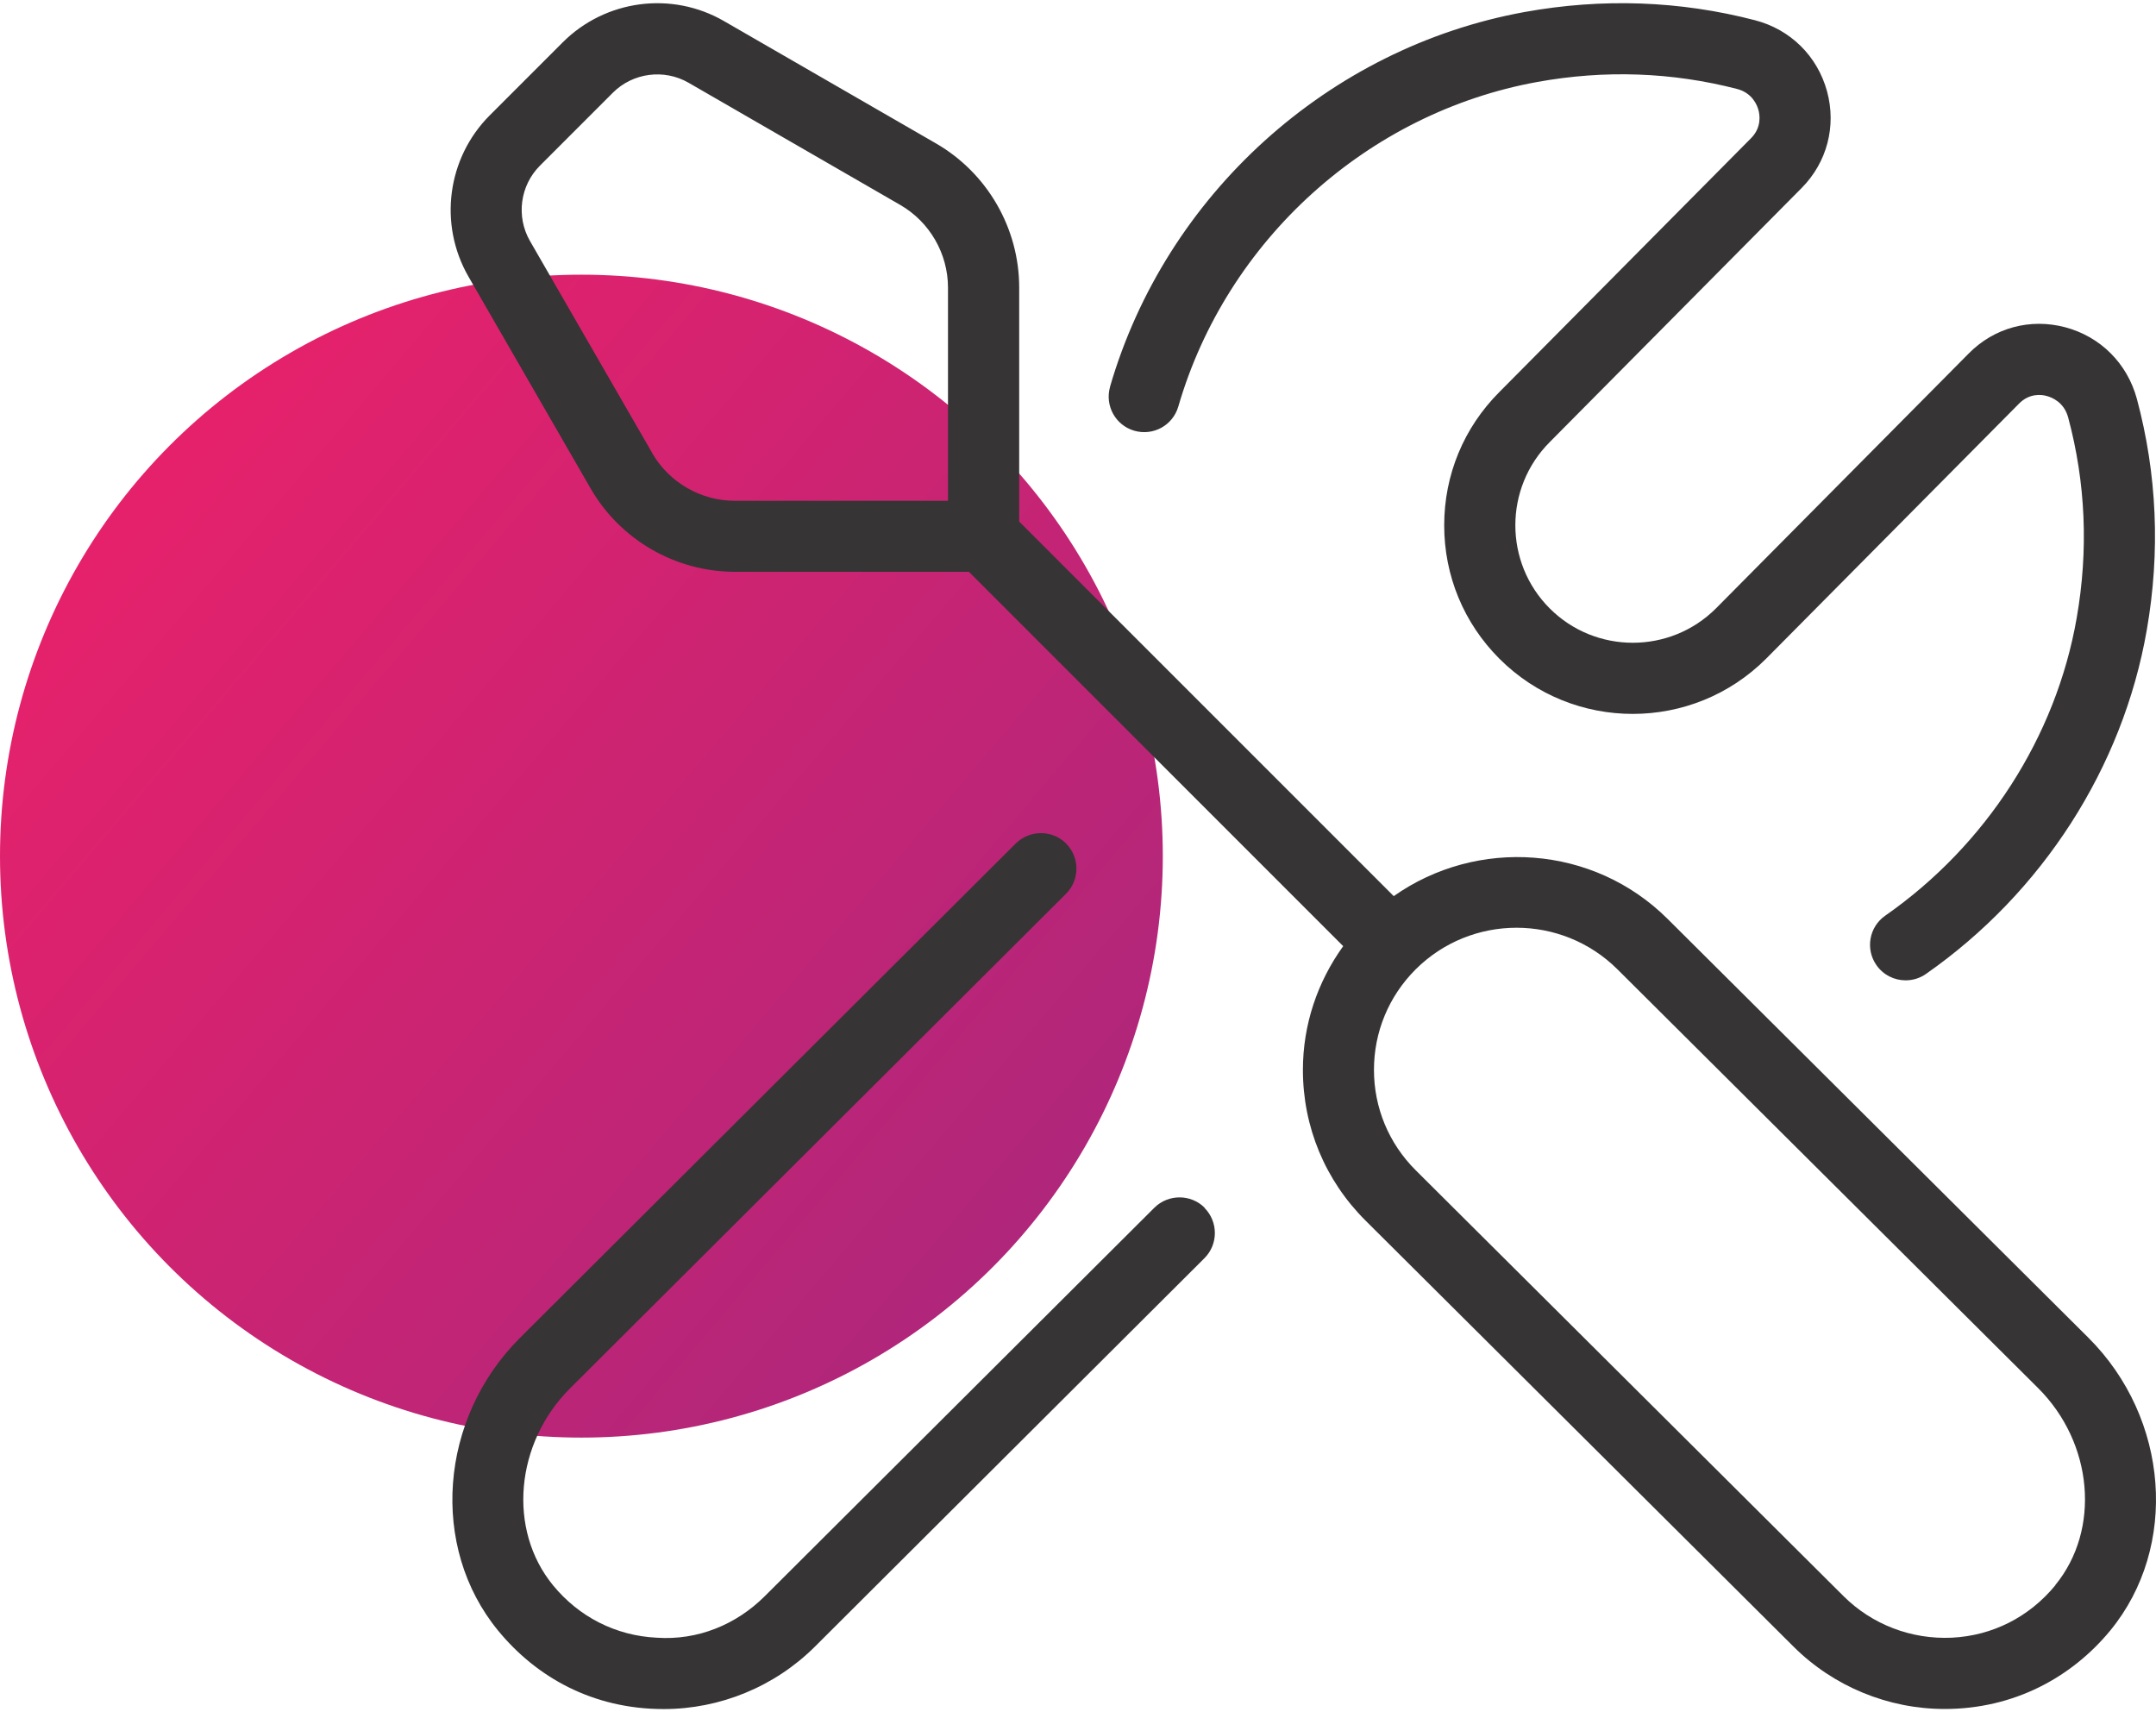
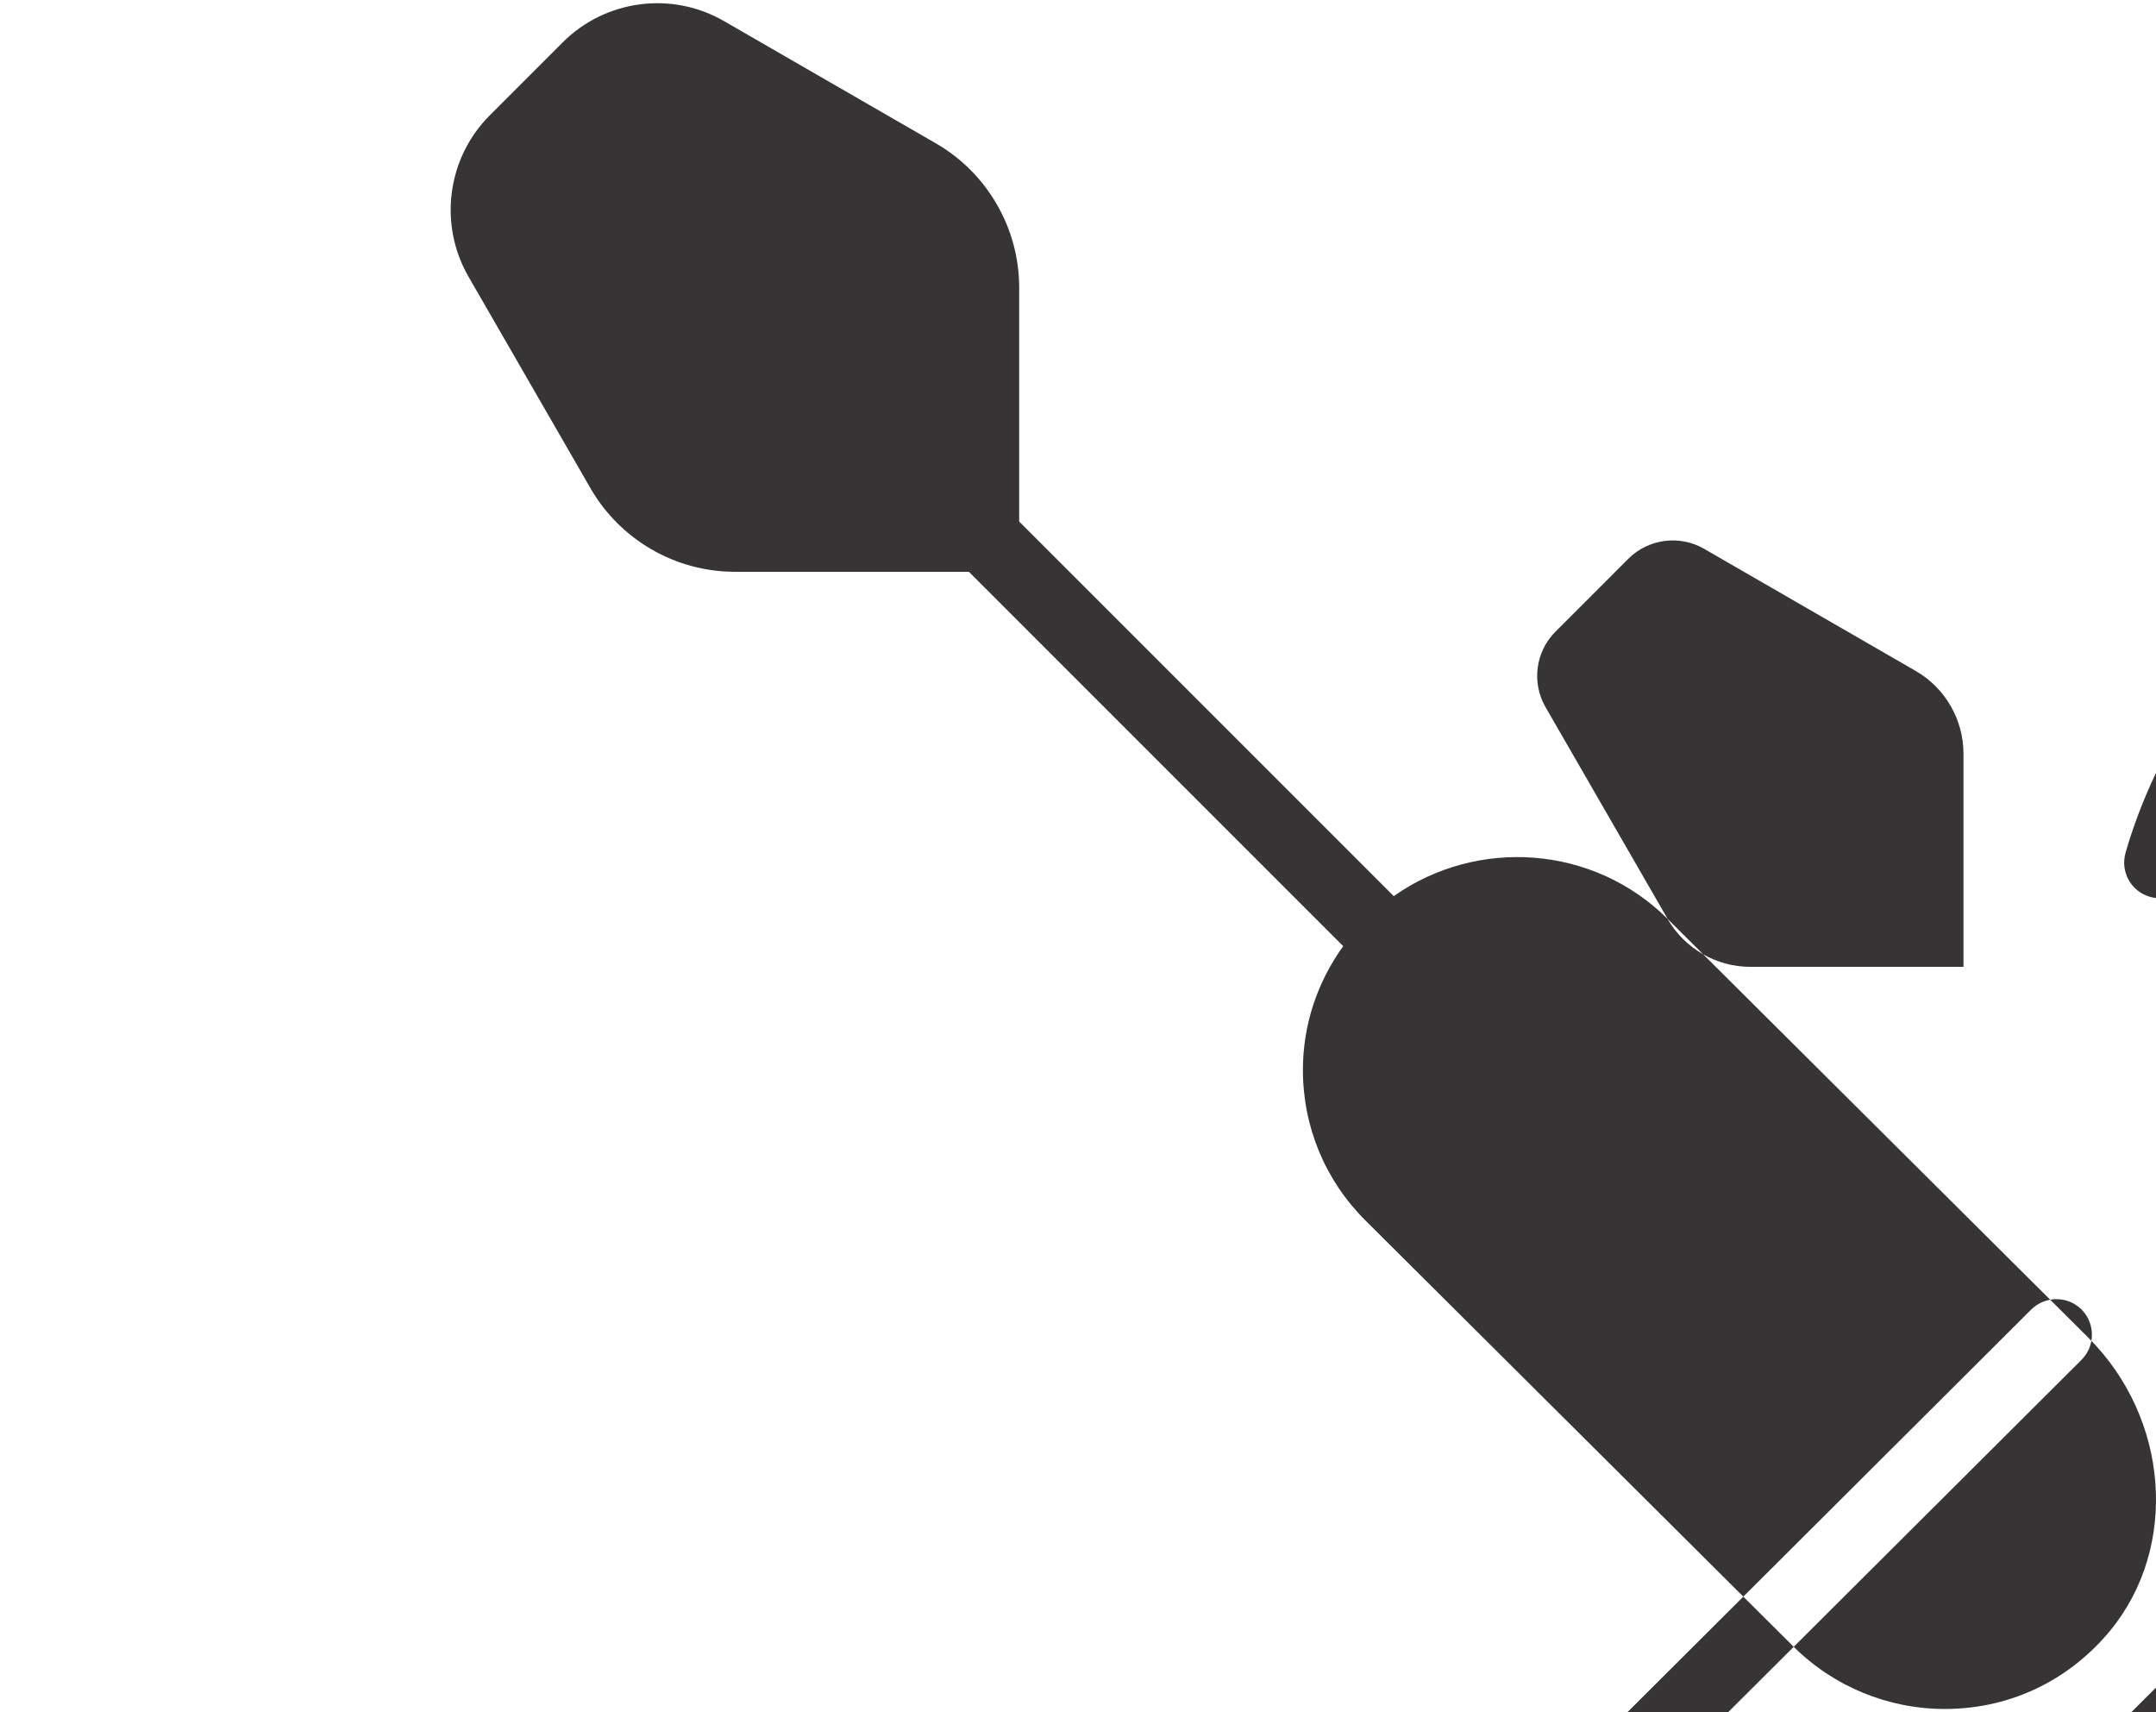
<svg xmlns="http://www.w3.org/2000/svg" xml:space="preserve" width="136px" height="108px" shape-rendering="geometricPrecision" text-rendering="geometricPrecision" image-rendering="optimizeQuality" fill-rule="evenodd" clip-rule="evenodd" viewBox="0 0 1940.13 1534.93">
  <defs>
    <linearGradient id="id0" gradientUnits="userSpaceOnUse" x1="134.84" y1="37" x2="1390.79" y2="1104.72">
      <stop offset="0" stop-opacity="1" stop-color="#F32067" />
      <stop offset="1" stop-opacity="1" stop-color="#9D2880" />
    </linearGradient>
  </defs>
  <g id="Camada_x0020_1">
    <g id="_2042240746944">
-       <ellipse id="Elipse_13" fill="url(#id0)" cx="523.19" cy="767.48" rx="523.19" ry="523.2" data-name="Elipse 13" />
-       <path fill="#373435" d="M1500.72 824.04c-67.03,-66.76 -171.53,-73.42 -246.54,-20.58l-337.04 -337.04 0 -210.6c0,-53.34 -28.71,-103.03 -74.95,-129.7l-190.65 -110c-47.07,-27.24 -106.73,-19.31 -145.17,19.12l-65.61 65.62c-38.43,38.43 -46.3,98.05 -19.19,145.18l109.93 190.64c26.68,46.24 76.37,74.95 129.77,74.95l210.6 0 336.83 336.84c-23.27,32.36 -36.25,70.74 -36.25,111.35 0,51.28 20.02,99.44 56.41,135.64l385.06 383.27c36.07,35.94 85.25,56.14 136.02,56.14 62.55,0 114.55,-28.65 149.14,-70.73 61.58,-75.14 52.96,-190.76 -19.76,-263.28l-378.6 -376.81 0 -0.01 0 0zm-913.82 -419.34l-109.94 -190.64c-12.72,-22.06 -9.02,-49.95 8.95,-67.92l65.61 -65.62c17.98,-17.96 46.06,-21.61 67.99,-9.01l190.57 109.99c26.55,15.29 42.99,43.88 42.99,74.39l0 191.85 -191.86 0c-30.57,0 -59.03,-16.5 -74.38,-42.98l0.07 -0.06 0 0zm1262.67 1018.83c-23.47,28.59 -56.59,45.41 -93.23,47.2 -36.46,1.66 -71.7,-11.84 -97.35,-37.35l-385.05 -383.27c-24.18,-24.1 -37.55,-56.21 -37.55,-90.29 0,-34.15 13.3,-66.26 37.55,-90.5 25.07,-24.94 57.93,-37.42 90.75,-37.42 32.81,0 65.74,12.48 90.81,37.42 80.11,79.7 249.86,248.71 378.54,376.81 49.62,49.43 56.4,127.4 15.41,177.34l0.12 0.06 0 0zm-850.68 -1078.43c50.2,-172.8 196.64,-305.12 373.02,-337.16 70.03,-12.67 139.87,-10.17 207.47,7.42 31.85,8.31 56.02,32.17 64.72,63.88 8.57,31.4 0,64.02 -22.9,87.11l-226.58 228.51c-41.32,41.31 -41.32,108.46 -0.07,149.71 41.25,41.25 108.34,41.19 149.59,0l227.48 -229.4c22.84,-23.15 55.2,-31.91 86.73,-23.6 31.84,8.44 55.95,32.55 64.59,64.53 18.16,67.73 21.16,137.63 8.88,207.98 -21.48,123.49 -93.88,236.24 -198.7,309.4 -5.56,3.9 -11.96,5.75 -18.29,5.75 -10.1,0 -20.01,-4.72 -26.29,-13.68 -10.1,-14.51 -6.57,-34.4 7.94,-44.51 90.94,-63.44 153.74,-161.1 172.29,-267.9 10.68,-61.08 8.06,-121.77 -7.67,-180.35 -3.71,-13.81 -14.66,-18.1 -19.19,-19.31 -4.42,-1.34 -15.54,-2.81 -24.94,6.72l-227.61 229.52c-66.19,66.32 -173.83,66.38 -240.08,0.13 -32.04,-32.04 -49.69,-74.64 -49.69,-120.04 0,-45.41 17.65,-87.94 49.69,-119.98l226.52 -228.44c9.53,-9.65 7.8,-20.85 6.58,-25.26 -1.21,-4.47 -5.56,-15.35 -19.12,-18.93 -58.64,-15.16 -119.08,-17.34 -179.89,-6.33 -152.72,27.75 -279.54,142.35 -323.03,292.01 -4.93,16.95 -22.45,26.73 -39.65,21.81 -16.95,-4.93 -26.67,-22.64 -21.74,-39.65l-0.06 0.06 0 0zm84.98 738.84c12.47,12.54 12.47,32.81 0,45.28l-350.59 349.58c-36.07,35.93 -85.25,56.14 -136.03,56.14 -63.75,0 -114.54,-28.59 -149.07,-70.66 -61.66,-75.15 -53.02,-190.78 19.7,-263.31l446.19 -444.92c12.55,-12.34 32.75,-12.4 45.22,0 12.47,12.54 12.47,32.81 0,45.29l-446.2 444.92c-49.63,49.43 -56.41,127.39 -15.41,177.34 23.47,28.59 56.59,45.34 93.24,47.13 37.02,2.56 71.69,-11.84 97.27,-37.35l350.59 -349.56c12.47,-12.34 32.74,-12.42 45.22,0l-0.13 0.12 0 0z" />
+       <path fill="#373435" d="M1500.72 824.04c-67.03,-66.76 -171.53,-73.42 -246.54,-20.58l-337.04 -337.04 0 -210.6c0,-53.34 -28.71,-103.03 -74.95,-129.7l-190.65 -110c-47.07,-27.24 -106.73,-19.31 -145.17,19.12l-65.61 65.62c-38.43,38.43 -46.3,98.05 -19.19,145.18l109.93 190.64c26.68,46.24 76.37,74.95 129.77,74.95l210.6 0 336.83 336.84c-23.27,32.36 -36.25,70.74 -36.25,111.35 0,51.28 20.02,99.44 56.41,135.64l385.06 383.27c36.07,35.94 85.25,56.14 136.02,56.14 62.55,0 114.55,-28.65 149.14,-70.73 61.58,-75.14 52.96,-190.76 -19.76,-263.28l-378.6 -376.81 0 -0.01 0 0zl-109.94 -190.64c-12.72,-22.06 -9.02,-49.95 8.95,-67.92l65.61 -65.62c17.98,-17.96 46.06,-21.61 67.99,-9.01l190.57 109.99c26.55,15.29 42.99,43.88 42.99,74.39l0 191.85 -191.86 0c-30.57,0 -59.03,-16.5 -74.38,-42.98l0.07 -0.06 0 0zm1262.67 1018.83c-23.47,28.59 -56.59,45.41 -93.23,47.2 -36.46,1.66 -71.7,-11.84 -97.35,-37.35l-385.05 -383.27c-24.18,-24.1 -37.55,-56.21 -37.55,-90.29 0,-34.15 13.3,-66.26 37.55,-90.5 25.07,-24.94 57.93,-37.42 90.75,-37.42 32.81,0 65.74,12.48 90.81,37.42 80.11,79.7 249.86,248.71 378.54,376.81 49.62,49.43 56.4,127.4 15.41,177.34l0.12 0.06 0 0zm-850.68 -1078.43c50.2,-172.8 196.64,-305.12 373.02,-337.16 70.03,-12.67 139.87,-10.17 207.47,7.42 31.85,8.31 56.02,32.17 64.72,63.88 8.57,31.4 0,64.02 -22.9,87.11l-226.58 228.51c-41.32,41.31 -41.32,108.46 -0.07,149.71 41.25,41.25 108.34,41.19 149.59,0l227.48 -229.4c22.84,-23.15 55.2,-31.91 86.73,-23.6 31.84,8.44 55.95,32.55 64.59,64.53 18.16,67.73 21.16,137.63 8.88,207.98 -21.48,123.49 -93.88,236.24 -198.7,309.4 -5.56,3.9 -11.96,5.75 -18.29,5.75 -10.1,0 -20.01,-4.72 -26.29,-13.68 -10.1,-14.51 -6.57,-34.4 7.94,-44.51 90.94,-63.44 153.74,-161.1 172.29,-267.9 10.68,-61.08 8.06,-121.77 -7.67,-180.35 -3.71,-13.81 -14.66,-18.1 -19.19,-19.31 -4.42,-1.34 -15.54,-2.81 -24.94,6.72l-227.61 229.52c-66.19,66.32 -173.83,66.38 -240.08,0.13 -32.04,-32.04 -49.69,-74.64 -49.69,-120.04 0,-45.41 17.65,-87.94 49.69,-119.98l226.52 -228.44c9.53,-9.65 7.8,-20.85 6.58,-25.26 -1.21,-4.47 -5.56,-15.35 -19.12,-18.93 -58.64,-15.16 -119.08,-17.34 -179.89,-6.33 -152.72,27.75 -279.54,142.35 -323.03,292.01 -4.93,16.95 -22.45,26.73 -39.65,21.81 -16.95,-4.93 -26.67,-22.64 -21.74,-39.65l-0.06 0.06 0 0zm84.98 738.84c12.47,12.54 12.47,32.81 0,45.28l-350.59 349.58c-36.07,35.93 -85.25,56.14 -136.03,56.14 -63.75,0 -114.54,-28.59 -149.07,-70.66 -61.66,-75.15 -53.02,-190.78 19.7,-263.31l446.19 -444.92c12.55,-12.34 32.75,-12.4 45.22,0 12.47,12.54 12.47,32.81 0,45.29l-446.2 444.92c-49.63,49.43 -56.41,127.39 -15.41,177.34 23.47,28.59 56.59,45.34 93.24,47.13 37.02,2.56 71.69,-11.84 97.27,-37.35l350.59 -349.56c12.47,-12.34 32.74,-12.42 45.22,0l-0.13 0.12 0 0z" />
    </g>
  </g>
</svg>